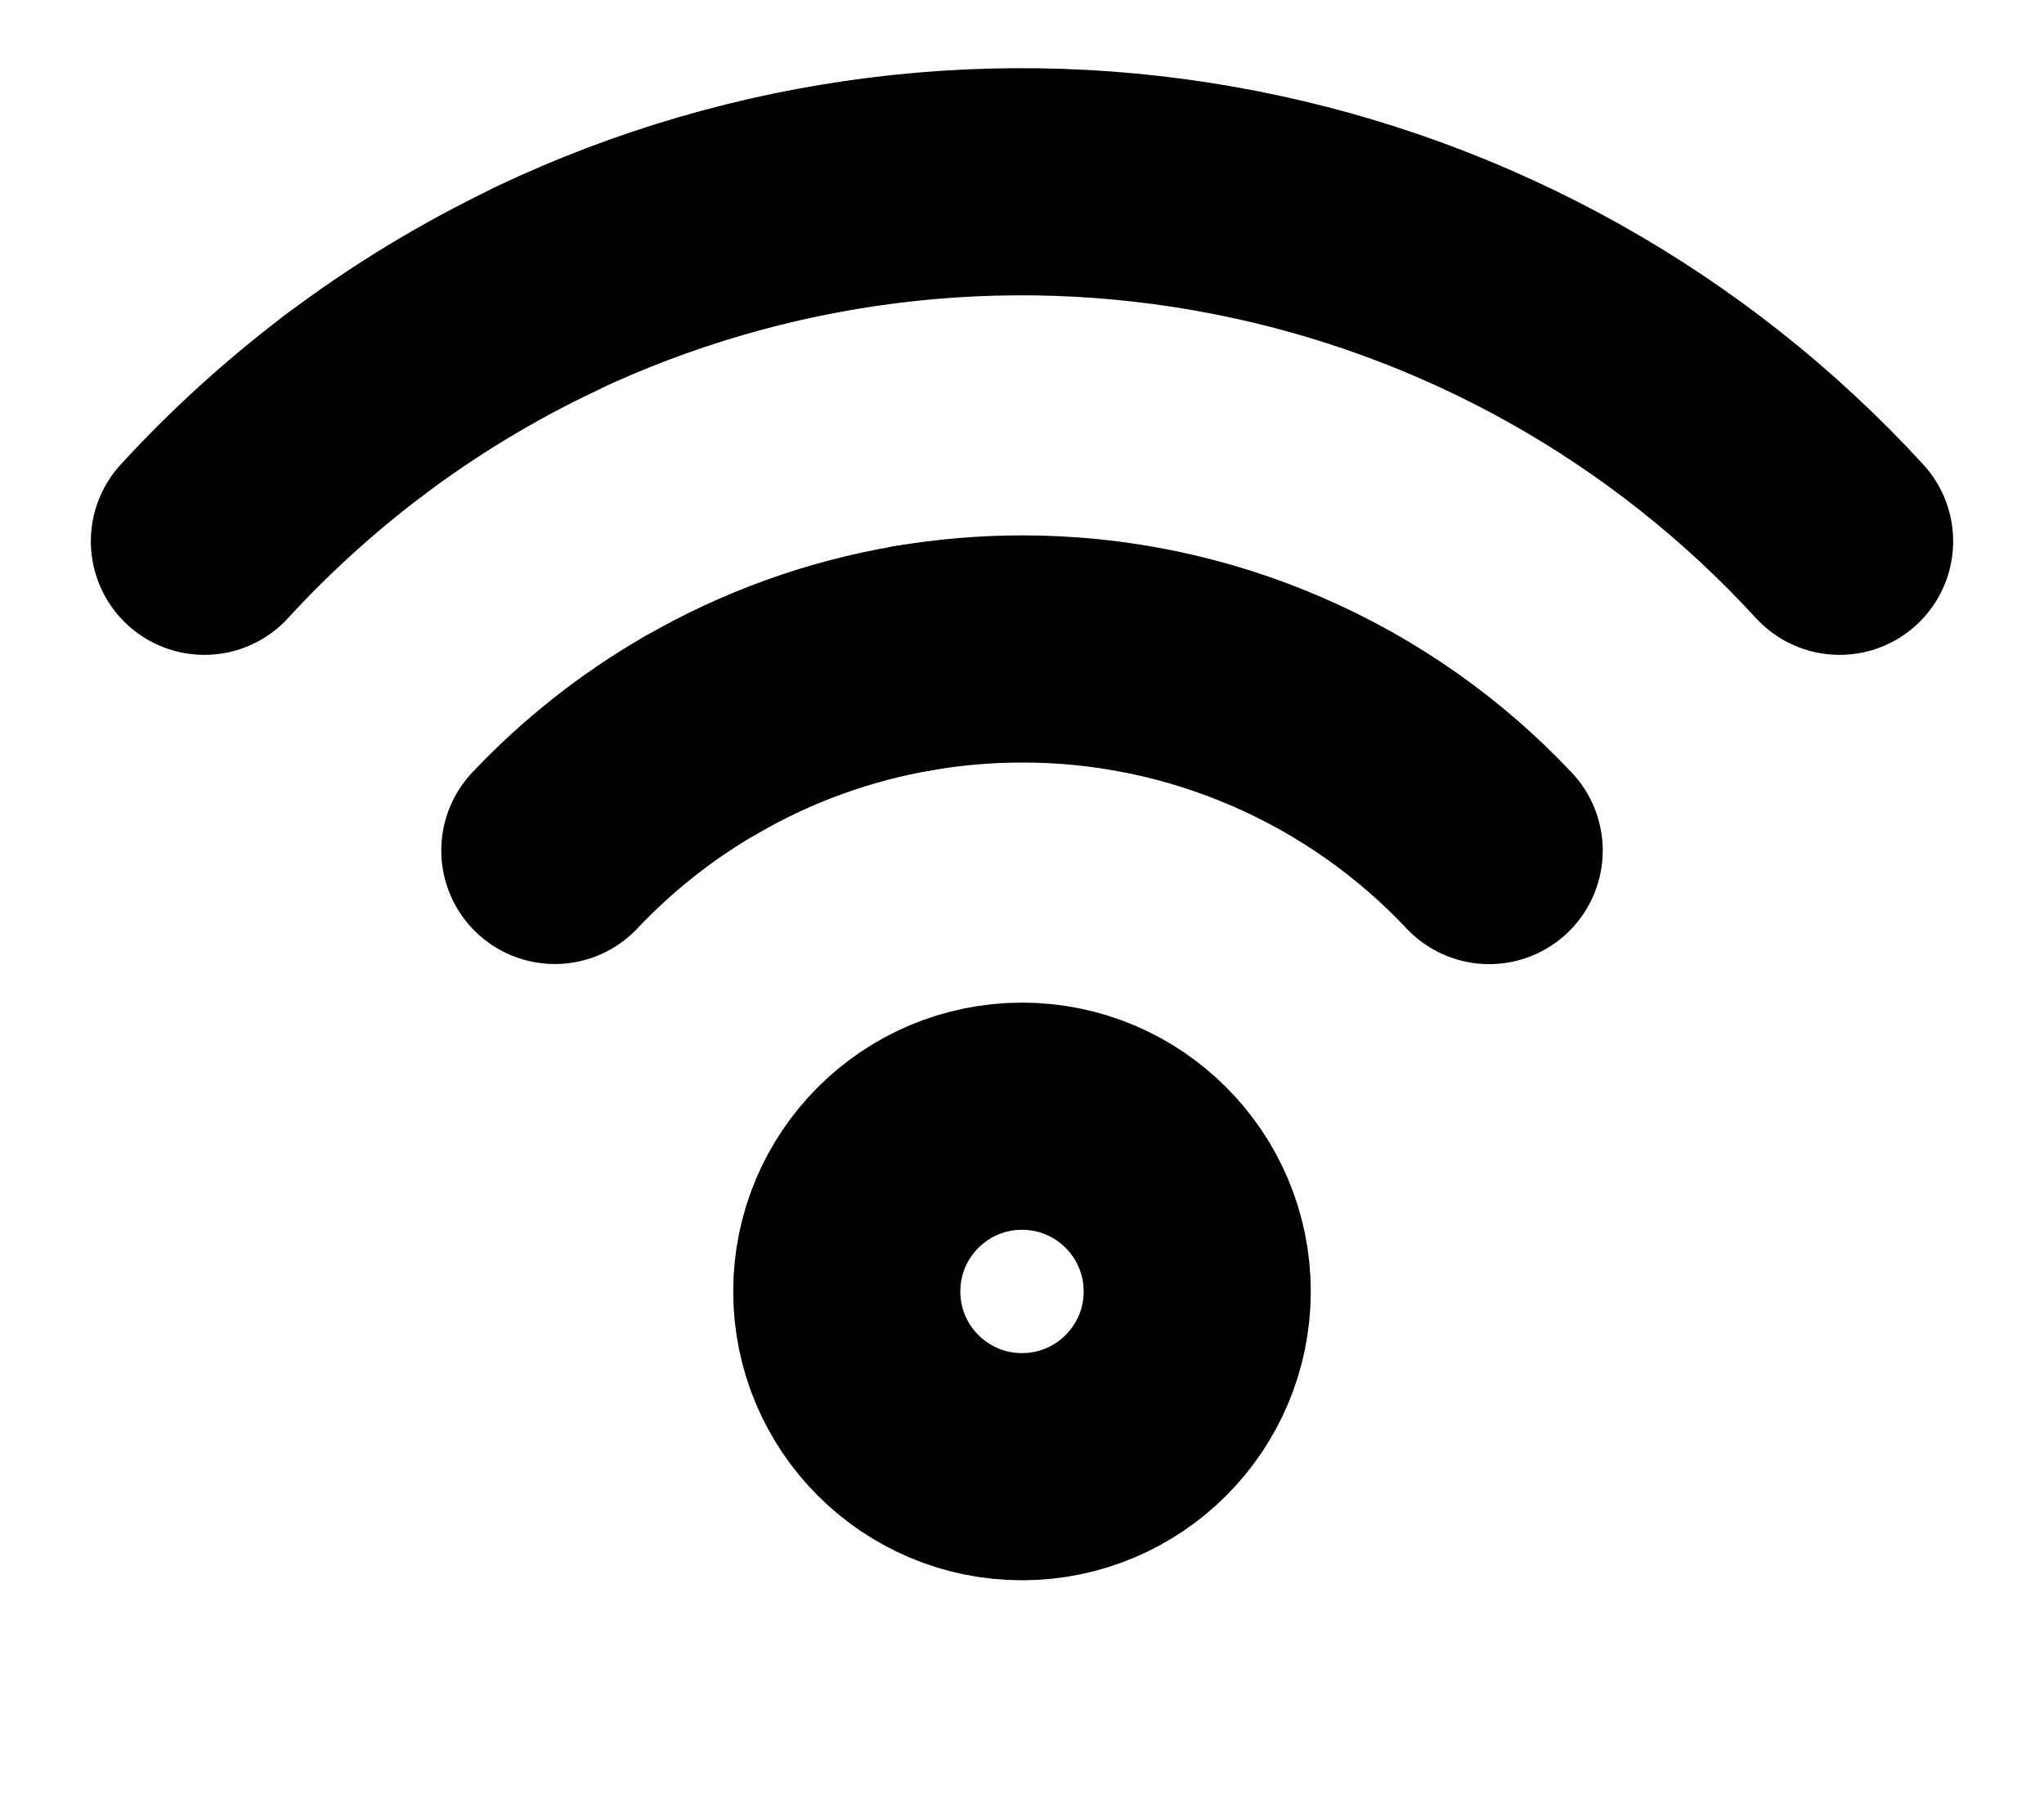
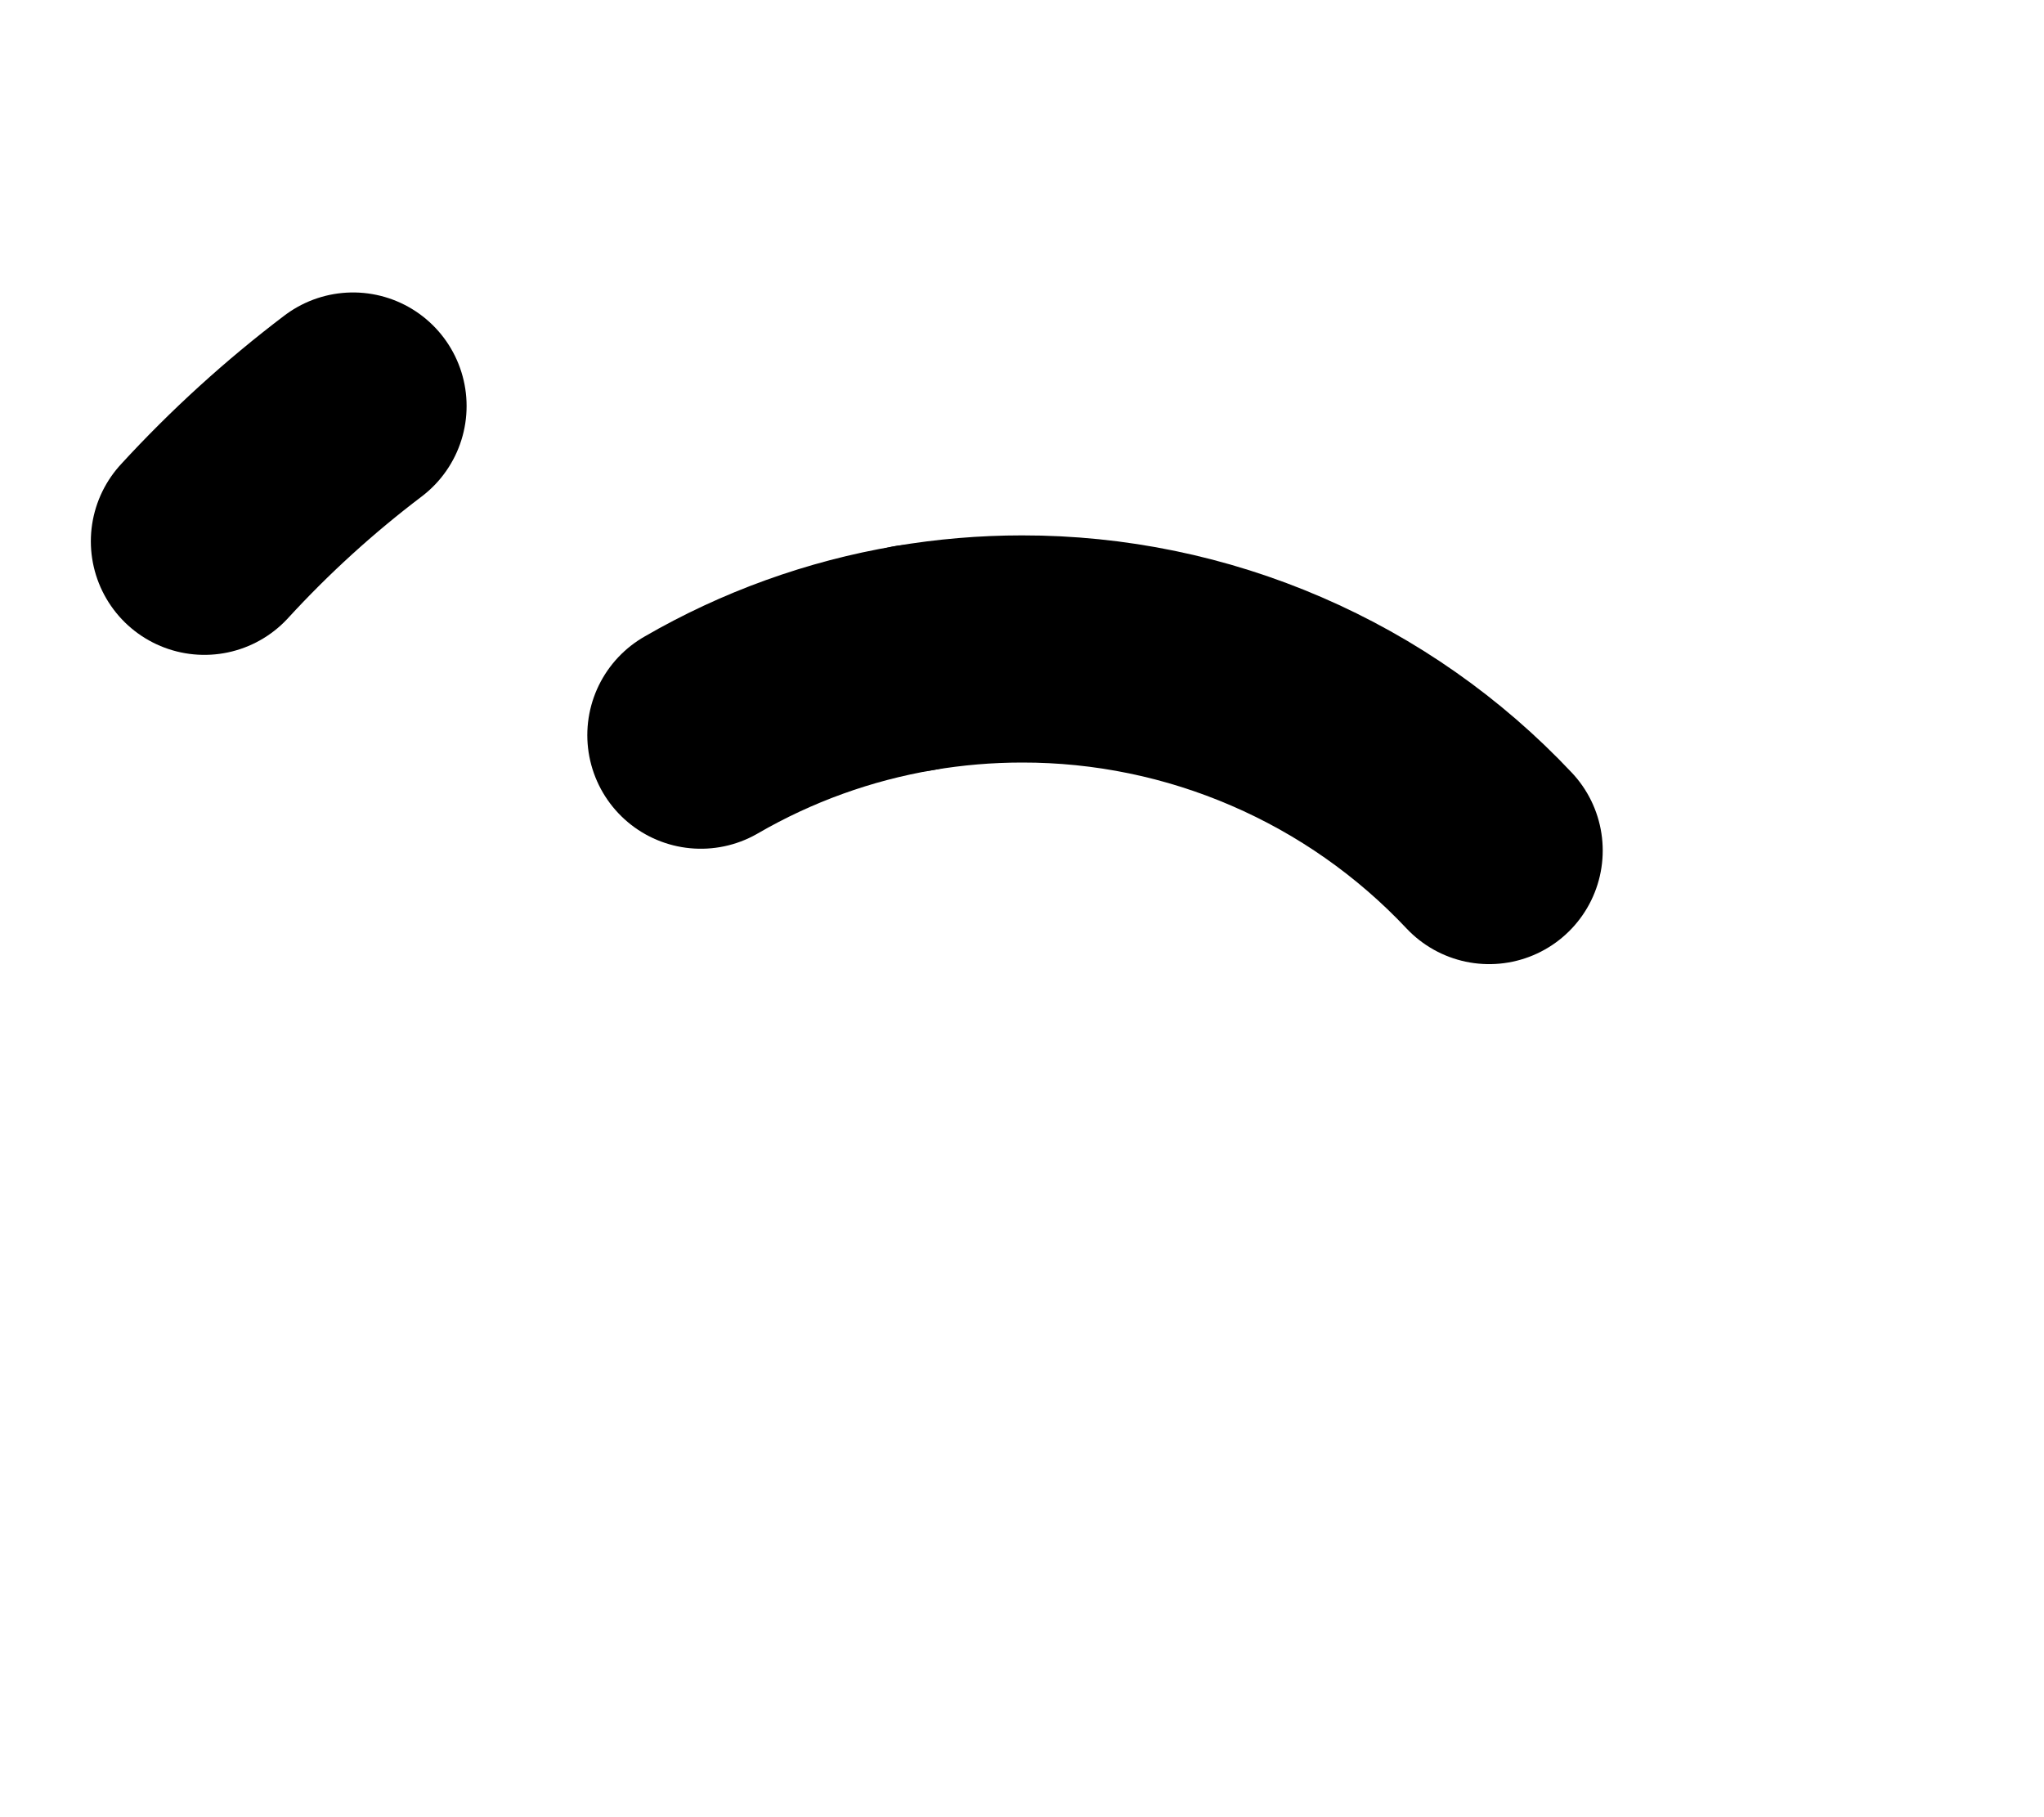
<svg xmlns="http://www.w3.org/2000/svg" width="18" height="16" viewBox="0 0 18 16" fill="none">
-   <path d="M9 12.914C9.852 12.914 10.543 12.223 10.543 11.371C10.543 10.519 9.852 9.828 9 9.828C8.148 9.828 7.457 10.519 7.457 11.371C7.457 12.223 8.148 12.914 9 12.914Z" stroke="black" stroke-width="2" stroke-linecap="square" stroke-linejoin="round" />
  <path d="M13.114 7.489C12.586 6.928 11.948 6.481 11.241 6.176C10.533 5.87 9.771 5.713 9 5.714C8.682 5.714 8.364 5.741 8.051 5.794" stroke="black" stroke-width="2" stroke-linecap="round" stroke-linejoin="round" />
-   <path d="M4.886 7.488C5.263 7.089 5.696 6.747 6.172 6.472" stroke="black" stroke-width="2" stroke-linecap="round" stroke-linejoin="round" />
-   <path d="M16.2 4.766C14.787 3.226 12.918 2.18 10.866 1.781C8.815 1.381 6.69 1.649 4.802 2.545" stroke="black" stroke-width="2" stroke-linecap="round" stroke-linejoin="round" />
  <path d="M1.8 4.766C2.2 4.33 2.638 3.932 3.109 3.575" stroke="black" stroke-width="2" stroke-linecap="round" stroke-linejoin="round" />
-   <path d="M3.109 3.575C3.637 3.176 4.205 2.831 4.802 2.547" stroke="black" stroke-width="2" stroke-linecap="round" stroke-linejoin="round" />
  <path d="M6.172 6.473C6.753 6.136 7.39 5.906 8.053 5.794" stroke="black" stroke-width="2" stroke-linecap="round" stroke-linejoin="round" />
</svg>